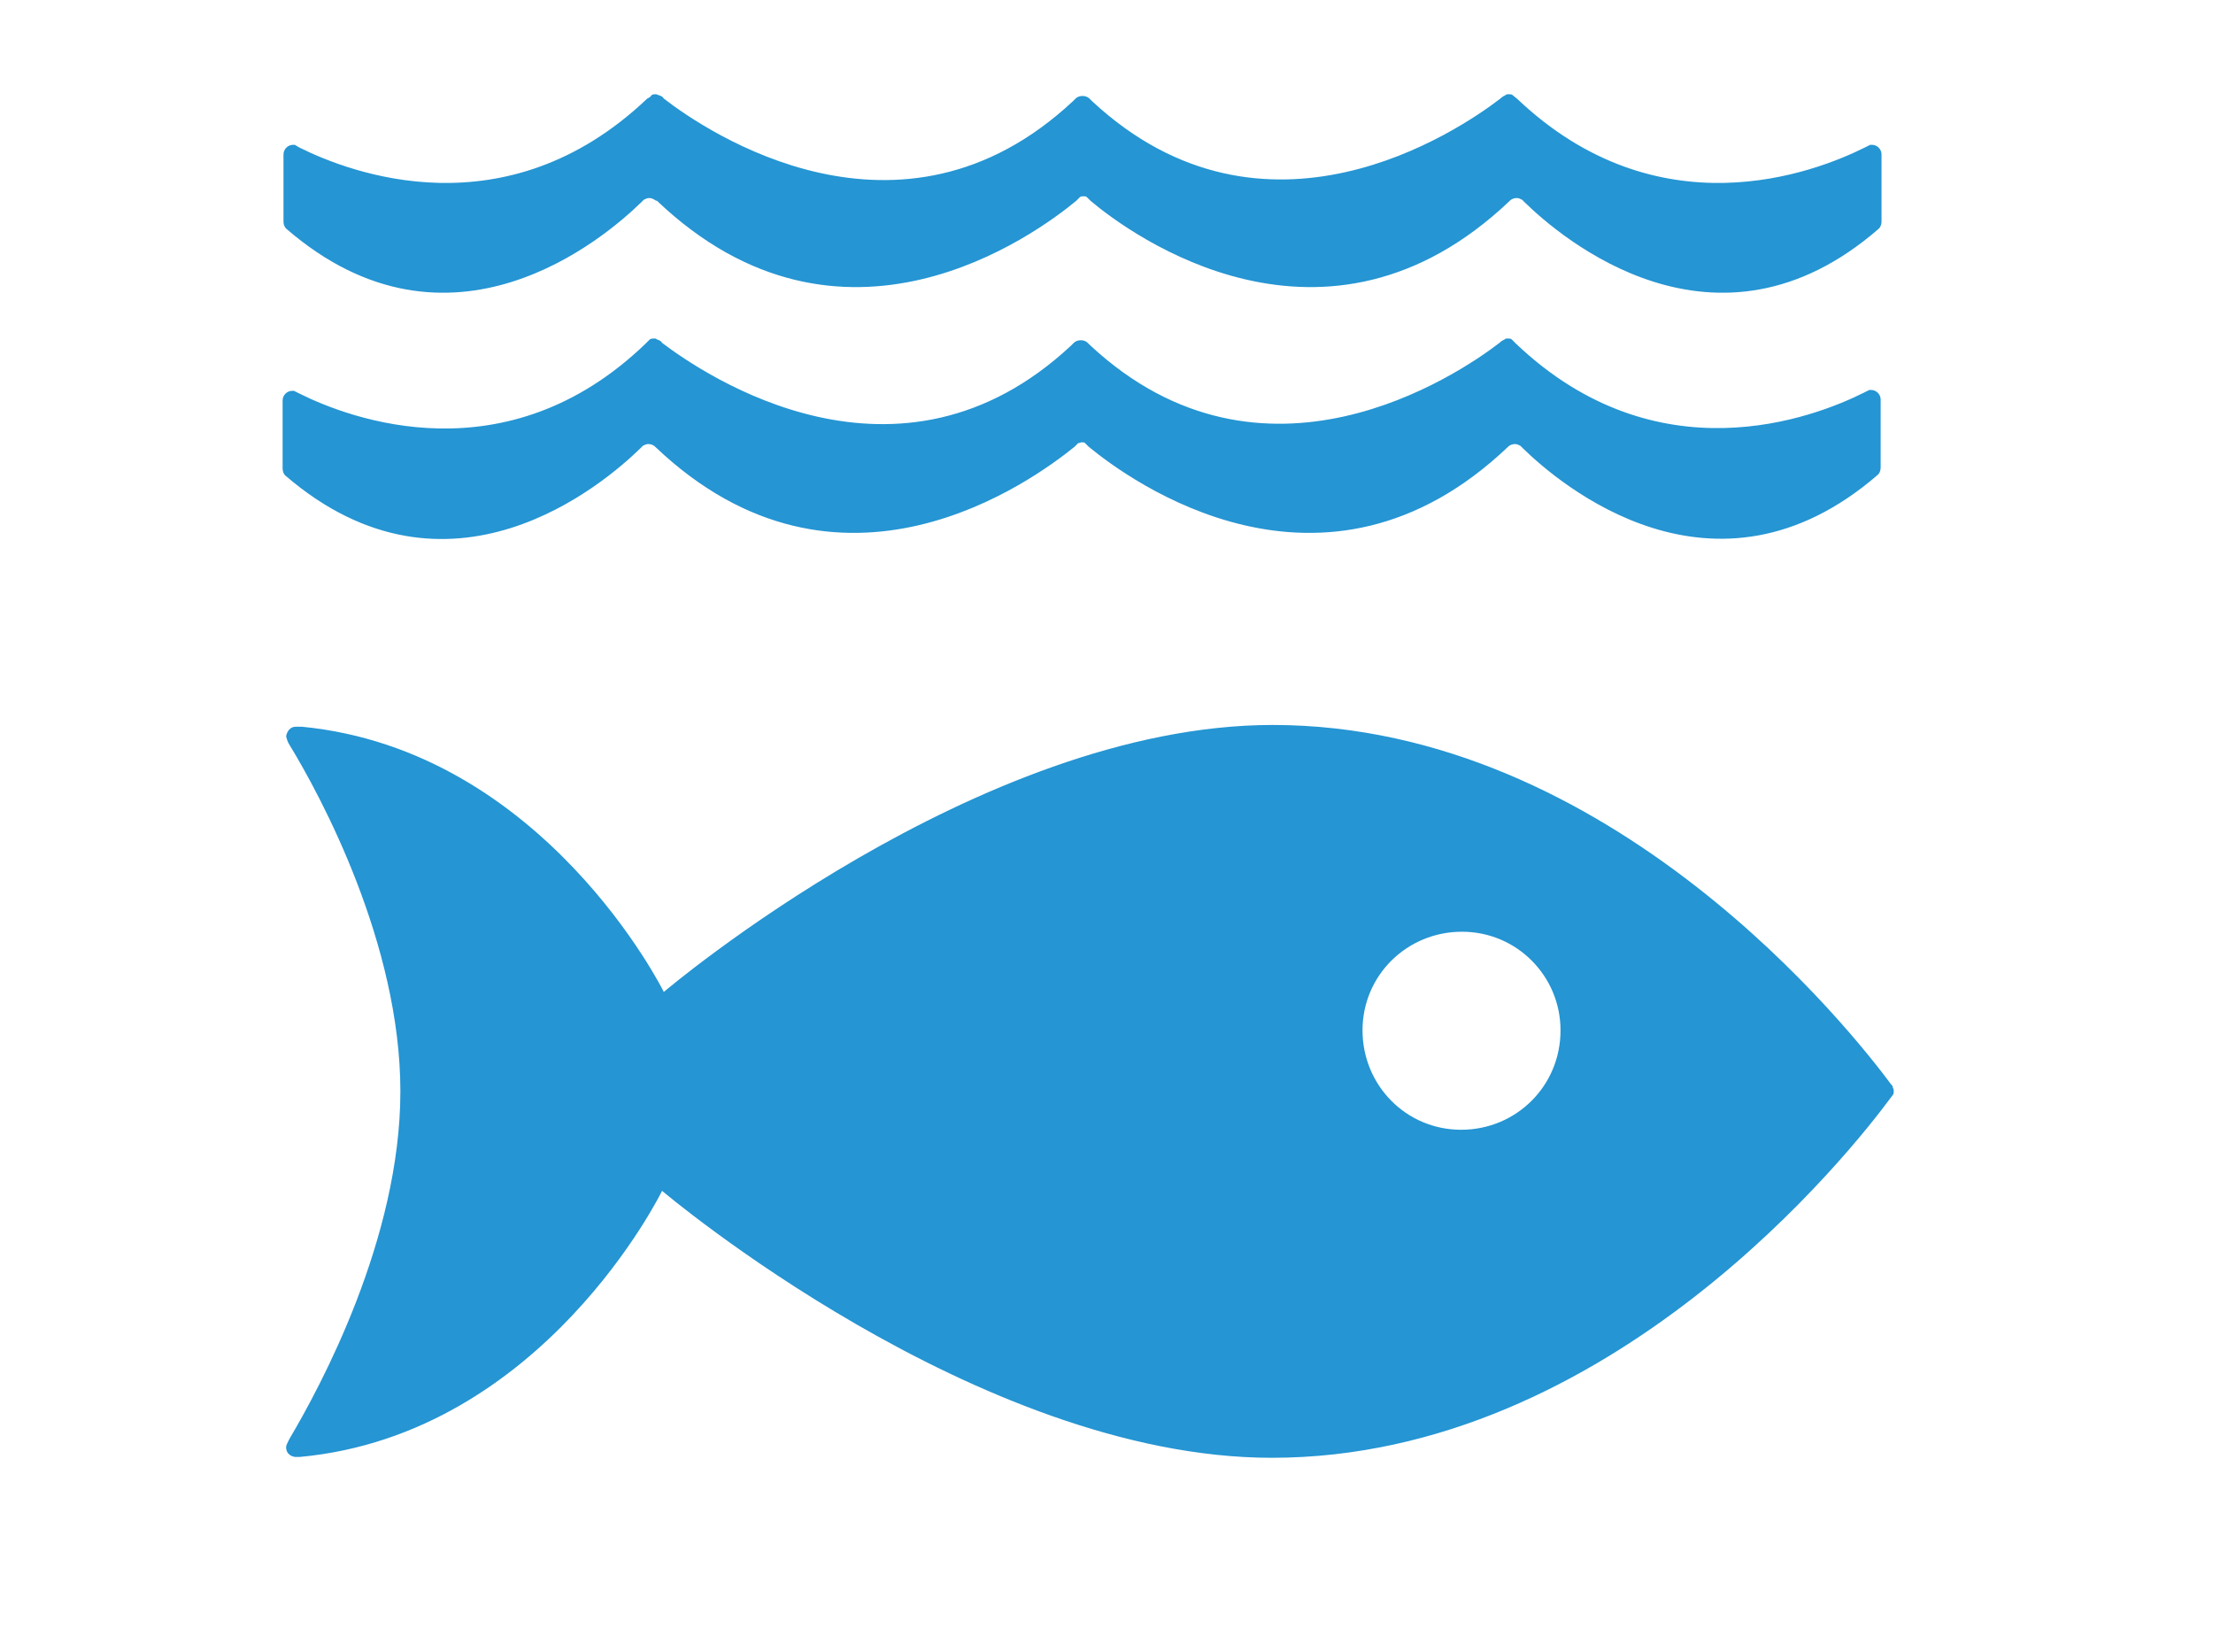
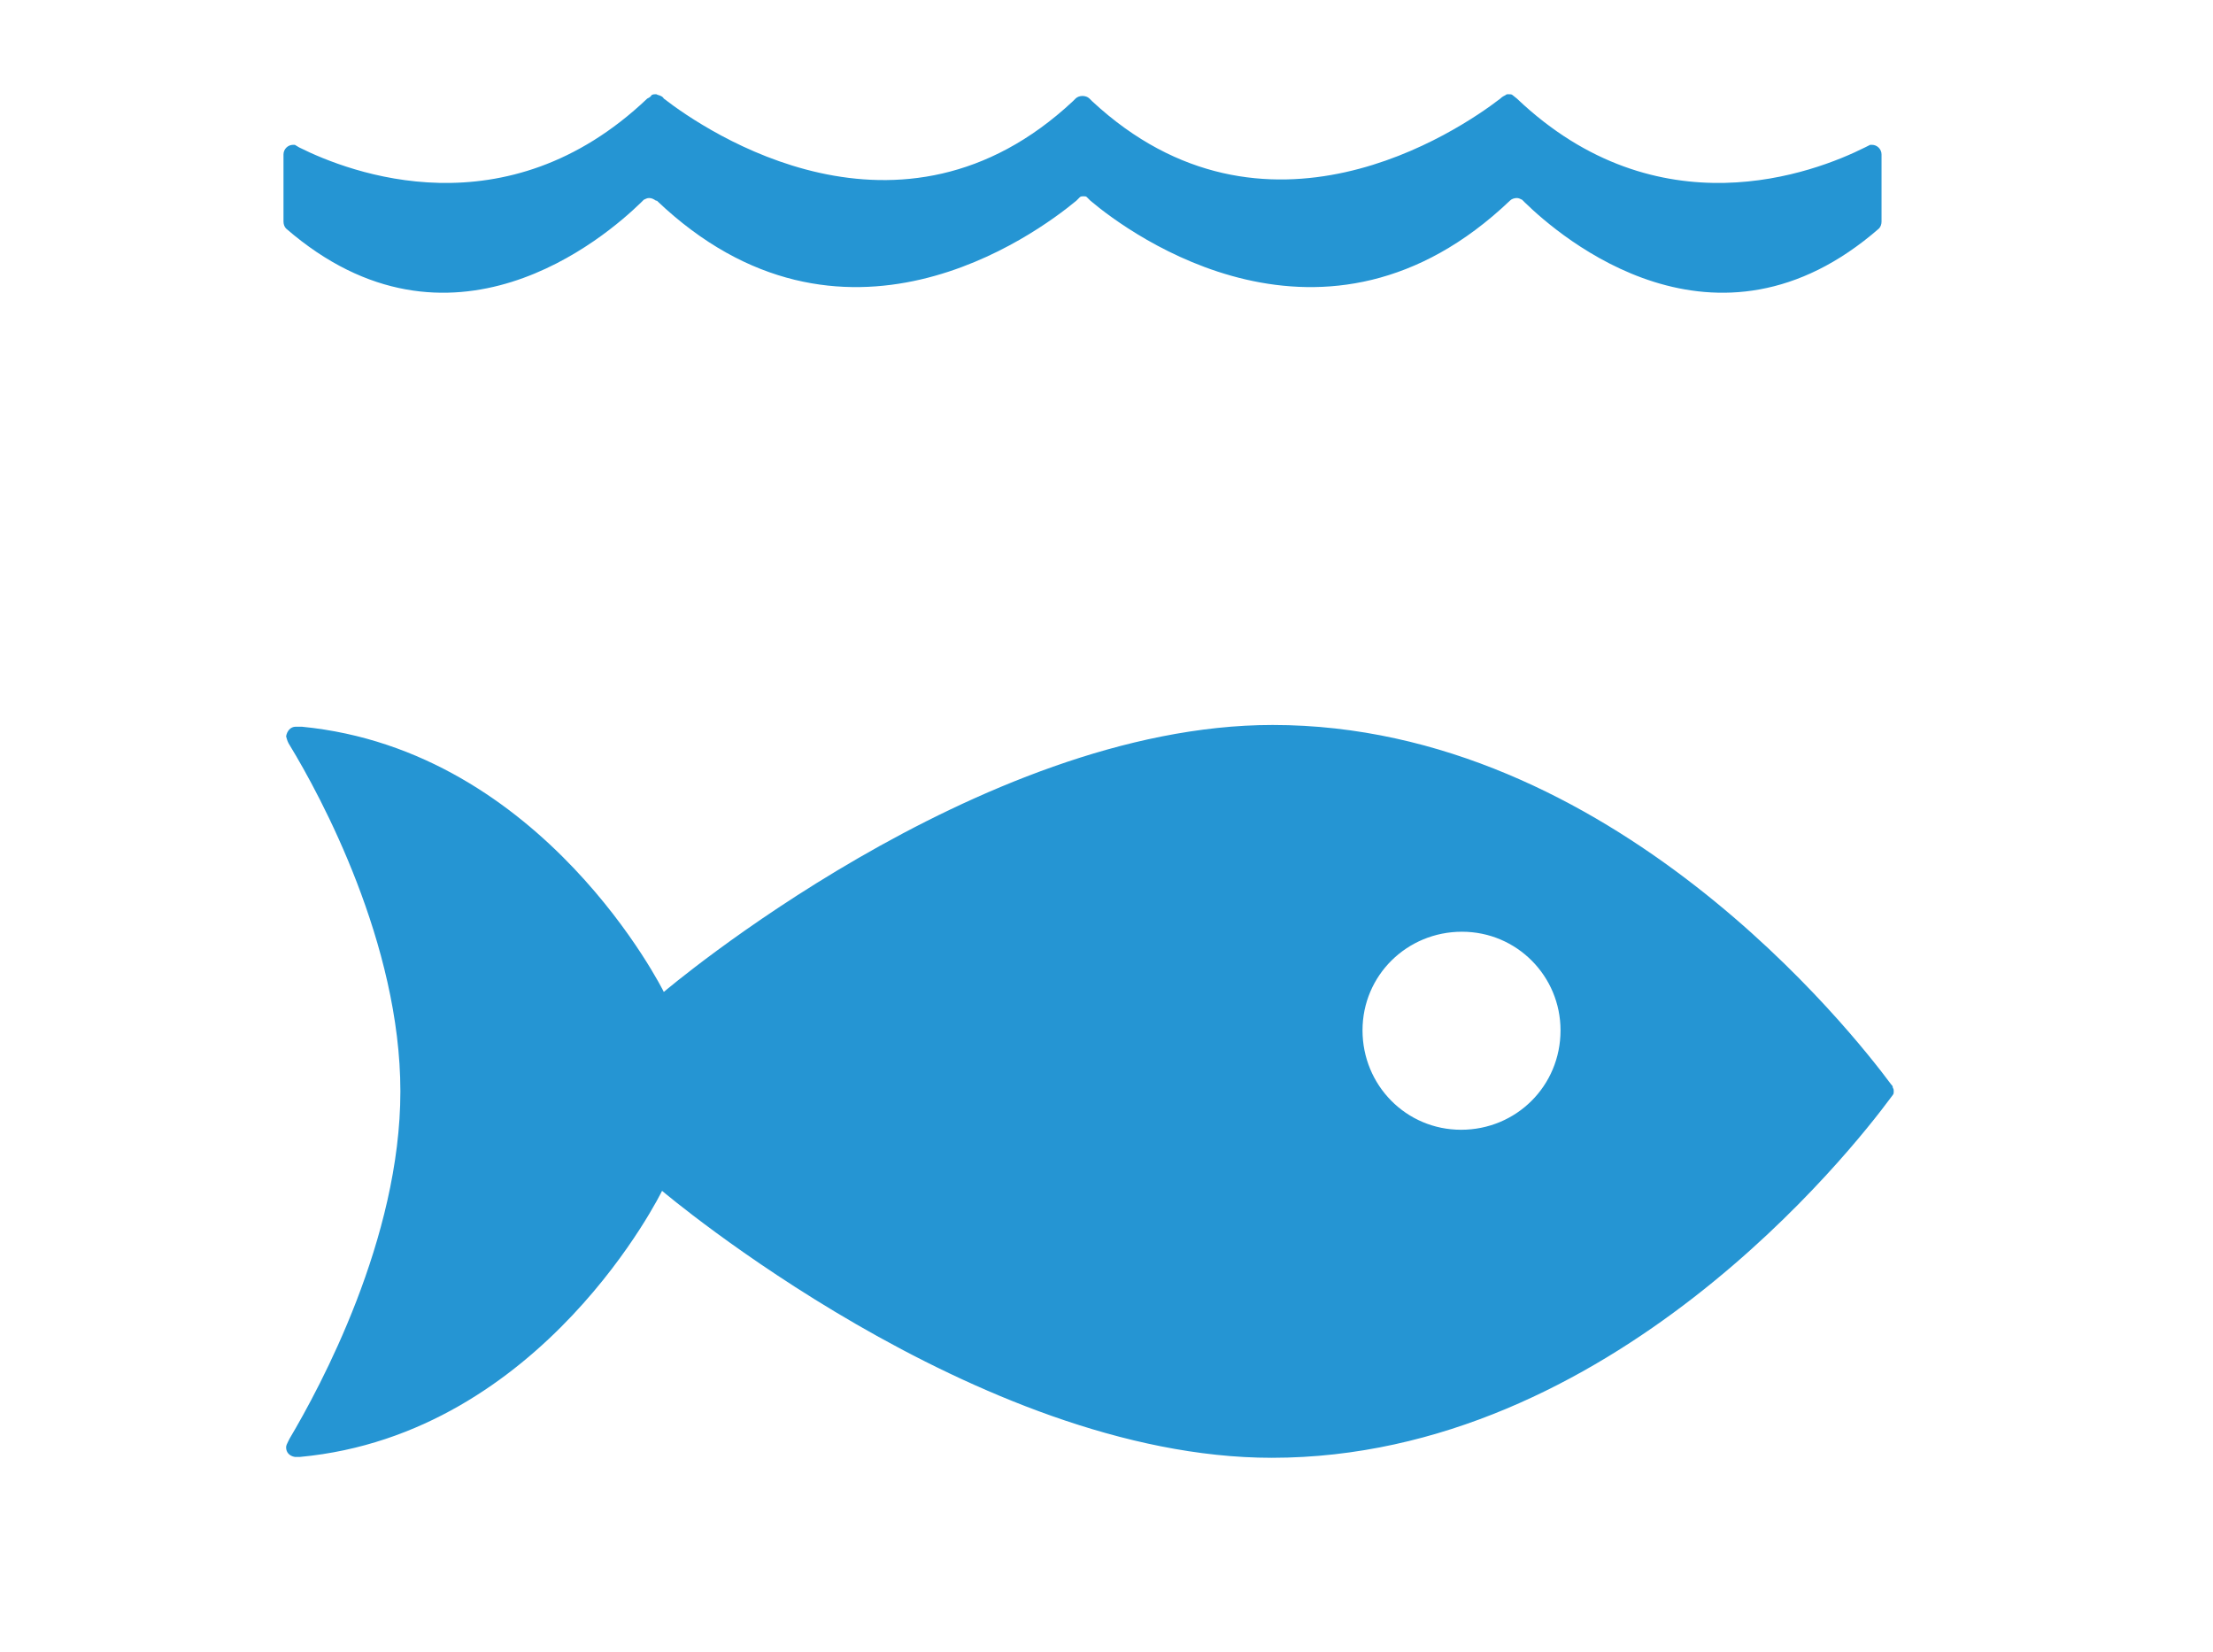
<svg xmlns="http://www.w3.org/2000/svg" version="1.1" id="Laag_1" x="0px" y="0px" viewBox="0 0 253.7 189.4" style="enable-background:new 0 0 253.7 189.4;" xml:space="preserve">
  <style type="text/css">
	.st0{fill:#2595D3;}
</style>
  <g id="Laag_17">
    <g id="Icon_14">
      <path class="st0" d="M216.8,124.3c-4.3-5.8-32-41.2-70.9-41.2c-33.8,0-69.8,30.6-69.8,30.6S62.4,86,34.6,83.3c-0.2,0-0.3,0-0.5,0    h-0.2c-0.6,0-1,0.5-1.1,1.1c0.1,0.4,0.2,0.7,0.4,1c3.6,5.9,12.7,22.8,12.7,39.7s-9.2,33.9-12.7,39.8l-0.2,0.4    c-0.1,0.2-0.2,0.4-0.2,0.6c0,0.6,0.4,1,1,1.1h0.3c0.1,0,0.2,0,0.3,0c27.9-2.6,41.5-30.5,41.5-30.5s36.1,30.6,69.9,30.6    c38.9,0,66.6-35.4,70.9-41.2l0.3-0.4c0.1-0.1,0.1-0.3,0.1-0.4c0-0.1,0-0.3-0.1-0.4C217,124.5,216.9,124.4,216.8,124.3     M167.5,129.5c-6.3,0-11.3-5.1-11.3-11.4c0-6.3,5.1-11.3,11.4-11.3c6.3,0,11.3,5.1,11.3,11.3C178.9,124.5,173.8,129.5,167.5,129.5    C167.5,129.5,167.5,129.5,167.5,129.5" />
      <path class="st0" d="M33.8,16.6c-0.1,0-0.1,0-0.2,0c-0.6,0-1.1,0.5-1.1,1.1v7.7c0,0.3,0.1,0.6,0.3,0.8c18.8,16.3,36.6,1,40.7-3    c0.1-0.1,0.2-0.2,0.3-0.3c0.2-0.1,0.4-0.2,0.6-0.2c0.3,0,0.5,0.1,0.8,0.3h0.1c21.2,20.2,43.4,3.9,48.1,0l0.4-0.4    c0.1-0.1,0.3-0.1,0.4-0.1c0.2,0,0.3,0,0.4,0.1L125,23c4.6,3.9,26.9,20.2,48.1,0l0,0c0.2-0.2,0.5-0.3,0.8-0.3    c0.2,0,0.4,0.1,0.6,0.2c0.1,0.1,0.2,0.2,0.3,0.3c4.1,4,21.9,19.3,40.6,3c0.2-0.2,0.3-0.5,0.3-0.8v-7.7c0-0.6-0.5-1.1-1.1-1.1    c-0.1,0-0.2,0-0.2,0l-0.6,0.3c-5.8,2.9-23.7,9.8-39.9-5.6l-0.5-0.4c-0.1-0.1-0.3-0.1-0.5-0.1c-0.1,0-0.2,0-0.3,0.1    c-0.2,0.1-0.4,0.2-0.6,0.4c-4.8,3.7-27,18.7-46.8,0.3l-0.3-0.3c-0.2-0.2-0.5-0.3-0.8-0.3c-0.3,0-0.6,0.1-0.8,0.3l-0.3,0.3    c-19.8,18.5-42,3.5-46.9-0.3c-0.1-0.2-0.3-0.3-0.6-0.4c-0.1,0-0.2-0.1-0.3-0.1c-0.2,0-0.3,0-0.5,0.1c-0.1,0.2-0.3,0.3-0.5,0.4    C58,26.7,40.1,19.8,34.3,16.9L33.8,16.6" />
-       <path class="st0" d="M73.4,51.4c0.1-0.1,0.2-0.2,0.3-0.3c0.2-0.1,0.4-0.2,0.6-0.2c0.3,0,0.6,0.1,0.8,0.3l0,0    c21.2,20.2,43.4,3.8,48.1,0l0.4-0.4c0.1,0,0.3-0.1,0.4-0.1c0.2,0,0.3,0,0.4,0.1l0.4,0.4c4.6,3.8,26.9,20.2,48.1,0l0,0    c0.2-0.2,0.5-0.3,0.8-0.3c0.2,0,0.4,0.1,0.6,0.2c0.1,0.1,0.2,0.2,0.3,0.3c4.1,4,21.9,19.3,40.7,3c0.2-0.2,0.3-0.5,0.3-0.8v-7.8    c0-0.6-0.5-1.1-1.1-1.1c0,0,0,0,0,0c-0.1,0-0.2,0-0.2,0l-0.6,0.3c-5.8,2.9-23.7,9.8-39.9-5.6l-0.5-0.5c-0.1-0.1-0.3-0.1-0.5-0.1    c-0.1,0-0.2,0-0.3,0.1c-0.2,0.1-0.4,0.2-0.6,0.4c-4.8,3.7-27.1,18.7-46.9,0.3l-0.3-0.3c-0.2-0.2-0.5-0.3-0.8-0.3    c-0.3,0-0.6,0.1-0.8,0.3l-0.3,0.3c-19.8,18.5-42,3.4-46.9-0.3c-0.1-0.2-0.3-0.3-0.6-0.4c-0.1-0.1-0.2-0.1-0.3-0.1    c-0.2,0-0.3,0-0.5,0.1c-0.2,0.2-0.3,0.3-0.5,0.5C58,54.8,40.1,48,34.3,45.1l-0.6-0.3c-0.1,0-0.1,0-0.2,0c-0.6,0-1.1,0.5-1.1,1.1    c0,0,0,0,0,0v7.8c0,0.3,0.1,0.6,0.3,0.8C51.5,70.7,69.3,55.4,73.4,51.4" />
    </g>
  </g>
</svg>